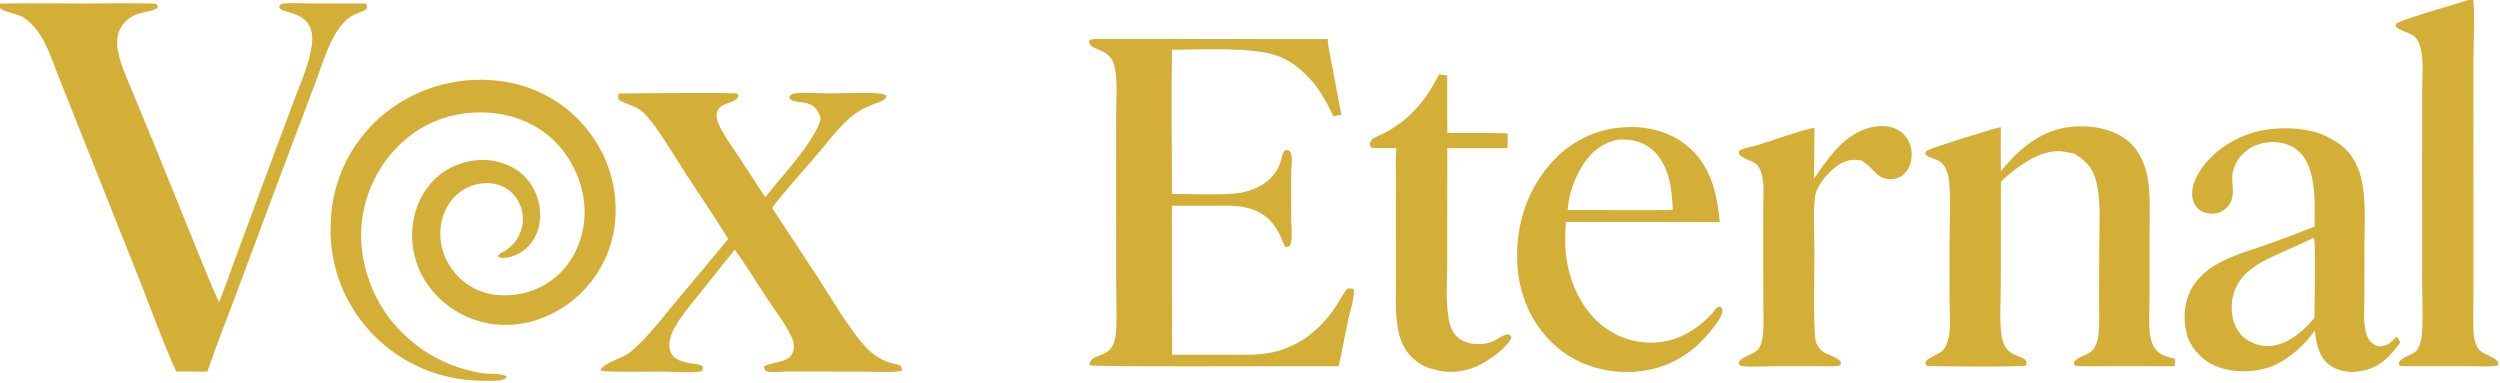
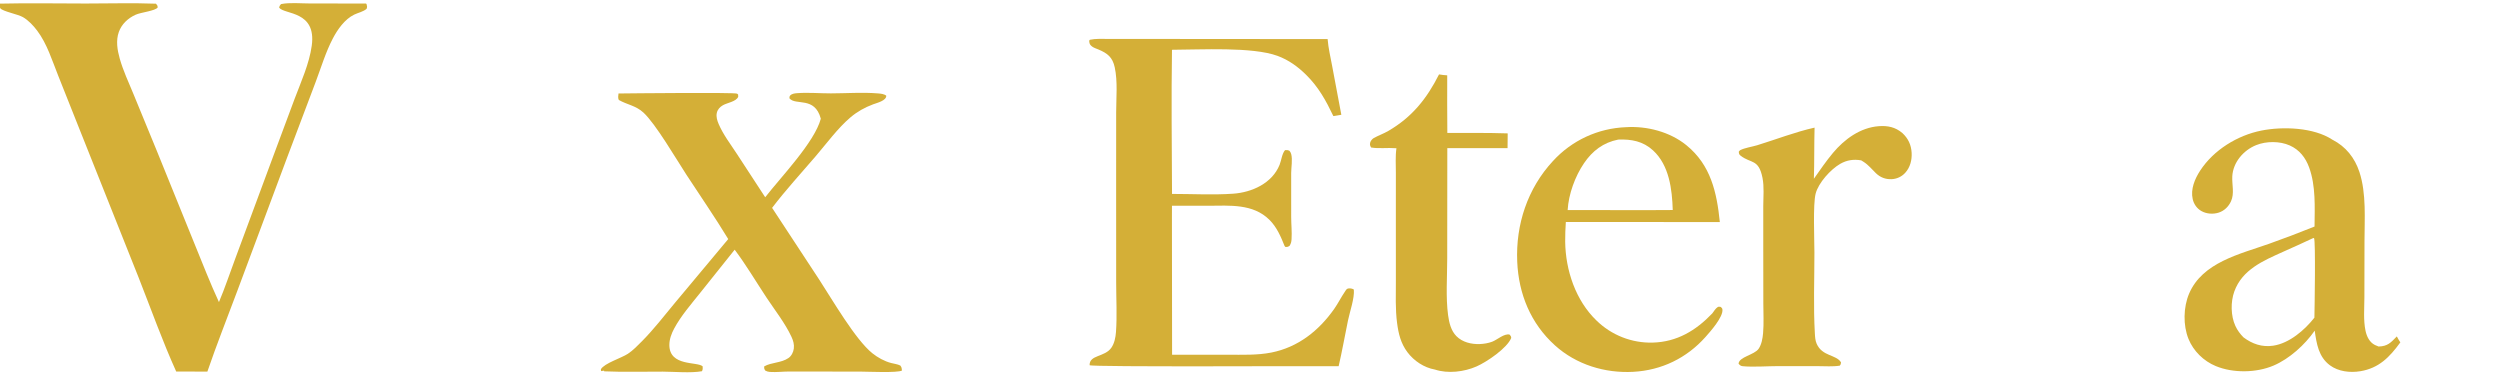
<svg xmlns="http://www.w3.org/2000/svg" width="100%" height="100%" viewBox="0 0 686 105" version="1.1" xml:space="preserve" style="fill-rule:evenodd;clip-rule:evenodd;stroke-linejoin:round;stroke-miterlimit:2;">
  <g transform="matrix(1,0,0,1,-95.101,-226.797)">
    <g transform="matrix(0.404,0,0,0.404,23.688,135.654)">
      <path d="M176.719,228.069C196.114,227.609 215.601,227.992 235.005,227.994C250.853,227.995 266.867,227.512 282.697,228.112C283.619,229.22 283.795,229.275 283.858,230.692C282.143,233.037 272.513,233.956 268.861,235.612C263.699,237.953 259.373,241.958 257.455,247.377C255.396,253.199 256.451,259.555 258.073,265.345C260.355,273.496 264.085,281.406 267.308,289.229L283.455,328.498L309.264,392.134C314.536,405.067 319.617,418.097 325.474,430.781C329.565,421.174 332.884,411.031 336.562,401.241L361.895,332.925L376.841,292.806C381.193,281.203 386.823,268.959 388.512,256.611C391.771,232.785 370.042,235.617 366.385,230.835C366.56,229.598 366.833,229.369 367.628,228.378C373.614,227.197 380.919,227.947 387.06,227.952L425.357,228.004L425.711,228.363C426.094,229.869 426.272,230.15 425.764,231.589C423.486,233.585 420.06,234.219 417.353,235.526C410.901,238.642 406.032,245.606 402.802,251.781C397.977,261.004 394.861,271.454 391.187,281.206L371.585,333.116L337.814,423.543C331.034,441.664 323.892,459.695 317.613,477.995L296.437,477.937C287.248,457.664 279.085,434.822 270.868,413.986L230.436,312.534L216.312,277.044C212.193,266.751 208.754,255.386 202.03,246.442C199.451,243.01 196.055,239.371 192.31,237.22C188.919,235.273 178.789,233.386 177.006,231.273C176.428,230.59 176.712,228.953 176.719,228.069Z" style="fill:rgb(212,175,55);fill-rule:nonzero;" />
    </g>
    <g transform="matrix(0.404,0,0,0.404,23.688,135.654)">
-       <path d="M503.719,484.198C498.883,484.125 494.074,483.726 489.292,483C488.442,482.877 487.594,482.744 486.747,482.601C485.9,482.457 485.056,482.303 484.213,482.138C483.37,481.973 482.53,481.797 481.691,481.611C480.852,481.425 480.016,481.229 479.183,481.022C478.35,480.815 477.519,480.598 476.691,480.37C475.863,480.143 475.038,479.905 474.216,479.656C473.394,479.407 472.575,479.149 471.759,478.88C470.944,478.611 470.132,478.332 469.323,478.043C468.514,477.754 467.709,477.454 466.908,477.145C466.107,476.836 465.31,476.516 464.517,476.187C463.724,475.858 462.936,475.518 462.151,475.169C461.366,474.82 460.586,474.461 459.81,474.092C459.035,473.723 458.264,473.345 457.498,472.957C456.732,472.569 455.971,472.171 455.214,471.764C454.458,471.357 453.707,470.941 452.962,470.515C452.216,470.089 451.476,469.654 450.741,469.21C450.006,468.765 449.276,468.312 448.553,467.849C447.83,467.386 447.112,466.915 446.401,466.434C445.689,465.953 444.983,465.464 444.284,464.965C443.585,464.467 442.892,463.96 442.205,463.444C441.518,462.929 440.838,462.404 440.165,461.871C439.491,461.338 438.824,460.797 438.164,460.248C437.504,459.699 436.851,459.141 436.205,458.575C435.559,458.009 434.92,457.435 434.289,456.854C433.657,456.272 433.033,455.682 432.416,455.085C431.799,454.488 431.19,453.882 430.588,453.269C429.987,452.656 429.393,452.036 428.806,451.409C428.22,450.782 427.642,450.147 427.072,449.504C426.501,448.862 425.939,448.213 425.385,447.557C424.831,446.901 424.285,446.238 423.748,445.568C423.211,444.898 422.682,444.222 422.161,443.539C421.641,442.856 421.129,442.166 420.626,441.47C404.047,418.817 398.332,391.325 402.65,363.757C402.78,362.95 402.92,362.145 403.071,361.342C403.221,360.539 403.381,359.737 403.551,358.938C403.721,358.139 403.901,357.342 404.091,356.547C404.28,355.752 404.48,354.96 404.69,354.17C404.899,353.381 405.119,352.594 405.348,351.809C405.577,351.025 405.815,350.244 406.064,349.465C406.312,348.686 406.57,347.911 406.838,347.139C407.106,346.367 407.383,345.598 407.67,344.833C407.957,344.068 408.253,343.306 408.558,342.549C408.864,341.791 409.179,341.037 409.503,340.287C409.828,339.537 410.161,338.791 410.504,338.049C410.847,337.308 411.199,336.57 411.56,335.837C411.921,335.104 412.292,334.376 412.671,333.652C413.05,332.928 413.439,332.209 413.836,331.495C414.233,330.781 414.638,330.072 415.053,329.368C415.468,328.664 415.891,327.965 416.323,327.271C416.755,326.578 417.196,325.89 417.645,325.207C418.094,324.524 418.552,323.847 419.018,323.176C419.484,322.505 419.958,321.839 420.44,321.18C420.923,320.52 421.413,319.866 421.912,319.219C422.411,318.572 422.917,317.931 423.432,317.296C423.947,316.661 424.469,316.033 424.999,315.411C425.529,314.79 426.067,314.175 426.613,313.566C427.158,312.957 427.711,312.356 428.271,311.761C428.832,311.166 429.399,310.579 429.974,309.998C430.549,309.417 431.132,308.844 431.721,308.278C432.31,307.712 432.906,307.153 433.509,306.602C434.112,306.051 434.722,305.507 435.339,304.97C435.955,304.434 436.578,303.906 437.208,303.385C437.837,302.864 438.473,302.351 439.116,301.846C439.759,301.341 440.407,300.844 441.062,300.355C441.717,299.866 442.377,299.386 443.044,298.913C443.743,298.416 444.447,297.929 445.158,297.45C445.869,296.971 446.585,296.5 447.308,296.039C448.031,295.578 448.759,295.126 449.492,294.683C450.226,294.24 450.965,293.806 451.71,293.381C452.455,292.956 453.204,292.54 453.959,292.134C454.714,291.728 455.473,291.331 456.238,290.944C457.003,290.557 457.772,290.179 458.546,289.811C459.32,289.442 460.099,289.084 460.882,288.735C461.665,288.386 462.452,288.047 463.243,287.718C464.034,287.389 464.83,287.069 465.629,286.759C466.428,286.45 467.231,286.15 468.038,285.86C468.845,285.571 469.655,285.291 470.469,285.022C471.282,284.752 472.099,284.492 472.92,284.243C473.74,283.994 474.563,283.755 475.389,283.526C476.215,283.297 477.044,283.079 477.875,282.871C478.706,282.663 479.54,282.465 480.377,282.277C481.214,282.09 482.052,281.913 482.893,281.746C483.734,281.579 484.576,281.423 485.421,281.277C486.266,281.132 487.112,280.996 487.96,280.871C488.808,280.746 489.657,280.632 490.508,280.529C491.359,280.425 492.212,280.332 493.065,280.25C493.918,280.167 494.772,280.095 495.627,280.034C496.482,279.973 497.337,279.922 498.194,279.882C499.05,279.842 499.906,279.813 500.763,279.794C501.62,279.775 502.478,279.767 503.335,279.769C504.192,279.772 505.049,279.785 505.906,279.809C506.763,279.832 507.619,279.867 508.475,279.912C509.331,279.957 510.186,280.013 511.041,280.079C511.896,280.145 512.749,280.222 513.602,280.31C514.455,280.397 515.306,280.495 516.156,280.604C517.006,280.713 517.855,280.832 518.702,280.961C519.549,281.091 520.395,281.231 521.239,281.382C521.961,281.507 522.681,281.641 523.399,281.784C524.118,281.927 524.834,282.078 525.549,282.239C526.264,282.4 526.976,282.569 527.687,282.747C528.398,282.926 529.106,283.113 529.812,283.308C530.518,283.504 531.221,283.709 531.922,283.922C532.623,284.135 533.321,284.356 534.016,284.587C534.711,284.817 535.404,285.056 536.094,285.303C536.783,285.551 537.47,285.807 538.153,286.071C538.836,286.336 539.515,286.608 540.192,286.889C540.869,287.17 541.542,287.46 542.211,287.758C542.88,288.056 543.546,288.362 544.207,288.676C544.869,288.991 545.527,289.313 546.18,289.643C546.834,289.974 547.484,290.312 548.129,290.659C548.774,291.006 549.415,291.36 550.052,291.722C550.689,292.085 551.321,292.455 551.948,292.833C552.576,293.211 553.199,293.597 553.816,293.99C554.434,294.383 555.047,294.784 555.655,295.193C556.264,295.602 556.867,296.018 557.464,296.441C558.062,296.864 558.655,297.295 559.242,297.733C559.829,298.171 560.41,298.616 560.986,299.069C561.563,299.521 562.133,299.98 562.698,300.447C563.263,300.914 563.822,301.387 564.375,301.868C564.928,302.348 565.475,302.835 566.016,303.329C566.557,303.823 567.091,304.323 567.62,304.83C568.149,305.337 568.671,305.851 569.187,306.371C569.703,306.891 570.213,307.417 570.716,307.95C571.219,308.483 571.715,309.021 572.205,309.566C572.694,310.111 573.177,310.661 573.653,311.218C574.13,311.775 574.599,312.337 575.061,312.906C575.523,313.474 575.978,314.048 576.426,314.628C576.874,315.207 577.315,315.792 577.748,316.383C578.182,316.973 578.608,317.569 579.027,318.17C579.434,318.745 579.834,319.325 580.227,319.91C580.62,320.495 581.006,321.085 581.384,321.68C581.763,322.275 582.134,322.874 582.498,323.477C582.862,324.08 583.219,324.688 583.568,325.301C583.917,325.913 584.258,326.529 584.592,327.15C584.926,327.771 585.252,328.395 585.571,329.024C585.89,329.653 586.201,330.285 586.504,330.921C586.807,331.557 587.102,332.197 587.39,332.841C587.677,333.484 587.957,334.131 588.229,334.781C588.5,335.432 588.764,336.085 589.02,336.742C589.276,337.399 589.524,338.058 589.763,338.721C590.002,339.384 590.234,340.049 590.457,340.718C590.68,341.387 590.896,342.058 591.103,342.731C591.31,343.405 591.508,344.081 591.698,344.76C591.889,345.438 592.071,346.119 592.245,346.802C592.418,347.485 592.583,348.17 592.74,348.857C592.897,349.544 593.046,350.233 593.186,350.924C593.326,351.615 593.458,352.307 593.581,353.001C593.704,353.695 593.819,354.39 593.925,355.087C594.031,355.784 594.129,356.482 594.218,357.181C594.307,357.88 594.388,358.58 594.459,359.281C594.531,359.982 594.595,360.683 594.65,361.386C594.705,362.089 594.751,362.792 594.788,363.496C594.826,364.2 594.855,364.904 594.875,365.608C594.896,366.313 594.907,367.017 594.91,367.722C594.913,368.427 594.908,369.131 594.894,369.836C594.88,370.541 594.857,371.245 594.826,371.949C594.795,372.654 594.755,373.357 594.706,374.06C594.657,374.763 594.6,375.466 594.535,376.167C594.469,376.869 594.395,377.57 594.312,378.27C594.229,378.97 594.137,379.669 594.037,380.366C593.937,381.063 593.829,381.76 593.712,382.455C593.598,383.092 593.476,383.727 593.346,384.36C593.216,384.993 593.078,385.625 592.933,386.255C592.788,386.885 592.634,387.513 592.473,388.139C592.312,388.766 592.143,389.39 591.967,390.012C591.79,390.634 591.606,391.254 591.414,391.871C591.222,392.488 591.022,393.103 590.815,393.716C590.608,394.329 590.393,394.939 590.171,395.546C589.948,396.153 589.718,396.758 589.481,397.359C589.244,397.96 588.999,398.559 588.747,399.154C588.495,399.749 588.236,400.342 587.969,400.931C587.702,401.52 587.427,402.105 587.146,402.688C586.865,403.27 586.576,403.849 586.281,404.424C585.985,404.999 585.682,405.57 585.373,406.138C585.063,406.705 584.746,407.269 584.422,407.828C584.098,408.388 583.767,408.944 583.43,409.495C583.092,410.046 582.748,410.594 582.397,411.137C582.046,411.68 581.688,412.218 581.323,412.752C580.958,413.286 580.587,413.816 580.21,414.341C579.832,414.866 579.448,415.386 579.058,415.901C578.667,416.416 578.27,416.927 577.867,417.432C577.464,417.938 577.054,418.439 576.639,418.934C576.223,419.429 575.801,419.919 575.374,420.404C574.946,420.889 574.512,421.368 574.072,421.843C573.633,422.317 573.187,422.786 572.736,423.249C572.285,423.712 571.828,424.169 571.365,424.621C570.902,425.072 570.434,425.518 569.961,425.959C569.487,426.399 569.008,426.833 568.523,427.261C568.039,427.69 567.549,428.112 567.054,428.528C566.559,428.944 566.059,429.354 565.554,429.758C565.049,430.161 564.539,430.559 564.024,430.95C563.509,431.341 562.99,431.726 562.465,432.104C561.94,432.482 561.411,432.854 560.878,433.219C545.716,443.755 526.768,448.567 508.467,445.265C507.421,445.071 506.38,444.851 505.344,444.606C504.309,444.361 503.28,444.091 502.257,443.795C501.235,443.5 500.221,443.179 499.214,442.834C498.207,442.488 497.21,442.118 496.222,441.724C495.233,441.329 494.255,440.911 493.288,440.469C492.32,440.026 491.363,439.56 490.418,439.071C489.473,438.582 488.541,438.069 487.621,437.534C486.701,436.999 485.795,436.441 484.903,435.862C484.01,435.282 483.133,434.681 482.27,434.058C481.407,433.435 480.559,432.792 479.728,432.128C478.897,431.463 478.082,430.779 477.285,430.075C476.487,429.37 475.707,428.647 474.945,427.904C474.182,427.161 473.439,426.401 472.714,425.622C471.989,424.843 471.284,424.046 470.598,423.232C469.912,422.419 469.247,421.589 468.602,420.742C467.957,419.896 467.333,419.034 466.73,418.157C466.194,417.368 465.677,416.566 465.18,415.751C464.683,414.936 464.207,414.11 463.751,413.271C463.294,412.433 462.859,411.584 462.445,410.725C462.03,409.865 461.637,408.996 461.266,408.117C460.894,407.238 460.544,406.35 460.217,405.454C459.889,404.558 459.583,403.654 459.299,402.743C459.016,401.832 458.755,400.914 458.517,399.99C458.279,399.066 458.064,398.137 457.871,397.202C457.678,396.267 457.509,395.328 457.362,394.385C457.216,393.442 457.093,392.496 456.993,391.547C456.894,390.598 456.817,389.647 456.764,388.694C456.711,387.741 456.682,386.788 456.676,385.833C456.67,384.879 456.687,383.925 456.728,382.972C456.769,382.019 456.833,381.067 456.921,380.116C457.009,379.166 457.12,378.219 457.254,377.274C457.389,376.329 457.546,375.388 457.727,374.451C460.234,361.467 467.528,349.359 478.648,342.009C488.769,335.32 501.815,332.637 513.705,335.197C523.627,337.334 532.387,342.817 537.838,351.481C538.169,352.005 538.486,352.537 538.79,353.077C539.095,353.617 539.386,354.164 539.663,354.718C539.94,355.272 540.203,355.833 540.452,356.4C540.701,356.967 540.937,357.541 541.158,358.12C541.379,358.699 541.585,359.283 541.778,359.872C541.97,360.461 542.147,361.055 542.31,361.653C542.473,362.251 542.62,362.852 542.753,363.457C542.886,364.062 543.003,364.671 543.106,365.282C543.209,365.893 543.296,366.507 543.369,367.122C543.441,367.737 543.498,368.354 543.54,368.972C543.581,369.591 543.608,370.21 543.619,370.829C543.63,371.449 543.626,372.069 543.606,372.688C543.587,373.307 543.552,373.926 543.502,374.543C543.451,375.161 543.386,375.777 543.305,376.391C543.224,377.006 543.128,377.618 543.017,378.227C542.906,378.837 542.78,379.444 542.639,380.047C540.848,387.408 536.405,393.407 529.949,397.359L529.424,397.675C526.706,399.137 523.911,400.228 520.826,400.592C519.103,400.796 516.658,401.141 515.208,400.017L515.214,399.093C516.445,397.556 517.846,396.98 519.604,396.158L520.222,395.749C526.247,391.7 530.215,385.778 531.529,378.611C531.602,378.198 531.664,377.784 531.716,377.368C531.767,376.953 531.808,376.536 531.839,376.118C531.87,375.7 531.89,375.282 531.899,374.863C531.908,374.444 531.907,374.026 531.895,373.607C531.883,373.188 531.861,372.77 531.828,372.352C531.795,371.935 531.751,371.518 531.697,371.103C531.643,370.687 531.578,370.273 531.503,369.861C531.428,369.449 531.343,369.039 531.247,368.631C531.151,368.224 531.045,367.819 530.929,367.416C530.812,367.013 530.686,366.614 530.549,366.218C530.412,365.822 530.266,365.43 530.11,365.041C529.953,364.652 529.787,364.268 529.611,363.888C529.435,363.508 529.25,363.133 529.055,362.762C528.86,362.391 528.655,362.025 528.442,361.665C528.229,361.304 528.006,360.949 527.774,360.6C527.543,360.251 527.303,359.908 527.054,359.571C526.819,359.248 526.576,358.932 526.324,358.622C526.073,358.312 525.813,358.009 525.546,357.712C525.279,357.415 525.005,357.126 524.722,356.843C524.44,356.56 524.151,356.285 523.854,356.018C523.557,355.751 523.254,355.491 522.944,355.24C522.634,354.988 522.318,354.745 521.995,354.51C521.672,354.275 521.344,354.048 521.01,353.83C520.675,353.611 520.335,353.402 519.99,353.202C519.645,353.001 519.295,352.81 518.94,352.628C518.585,352.445 518.225,352.272 517.86,352.109C517.496,351.945 517.128,351.791 516.756,351.646C516.384,351.502 516.008,351.367 515.629,351.242C515.25,351.117 514.867,351.002 514.482,350.897C514.097,350.792 513.71,350.697 513.319,350.612C512.929,350.527 512.537,350.452 512.143,350.387C511.749,350.322 511.354,350.268 510.957,350.224C510.45,350.161 509.941,350.112 509.43,350.076C508.92,350.039 508.409,350.016 507.898,350.005C507.387,349.995 506.876,349.998 506.365,350.013C505.854,350.028 505.343,350.057 504.833,350.099C504.324,350.14 503.815,350.195 503.308,350.262C502.801,350.329 502.296,350.409 501.793,350.502C501.29,350.595 500.79,350.701 500.293,350.82C499.795,350.938 499.301,351.069 498.81,351.213C498.319,351.356 497.833,351.512 497.35,351.681C496.867,351.849 496.388,352.029 495.915,352.222C495.441,352.415 494.972,352.619 494.509,352.836C494.046,353.053 493.588,353.281 493.137,353.521C492.685,353.76 492.239,354.011 491.8,354.274C491.361,354.537 490.93,354.81 490.505,355.094C490.08,355.379 489.662,355.674 489.252,355.979C488.842,356.285 488.44,356.601 488.046,356.927C480.824,362.805 476.82,371.55 476.002,380.729C475.004,391.932 478.525,402.393 485.767,410.965C486.216,411.502 486.678,412.027 487.153,412.541C487.628,413.054 488.115,413.556 488.615,414.045C489.115,414.535 489.627,415.012 490.15,415.476C490.673,415.94 491.208,416.391 491.754,416.829C492.299,417.266 492.856,417.69 493.423,418.1C493.99,418.51 494.566,418.906 495.153,419.287C495.74,419.668 496.335,420.035 496.94,420.387C497.545,420.739 498.158,421.076 498.779,421.397C499.4,421.718 500.029,422.024 500.666,422.314C501.302,422.605 501.945,422.879 502.596,423.137C503.246,423.396 503.902,423.638 504.564,423.863C505.226,424.089 505.893,424.298 506.566,424.491C507.239,424.684 507.916,424.859 508.597,425.018C509.278,425.177 509.963,425.32 510.651,425.445C511.34,425.57 512.031,425.677 512.724,425.768C513.418,425.859 514.114,425.933 514.811,425.989C529.462,427.138 543.63,422.951 554.801,413.272C566.358,403.26 572.705,388.514 573.723,373.41C574.902,355.903 567.919,337.66 556.413,324.583C544.279,310.793 526.254,303.107 508.089,302.083C486.567,300.869 466.267,307.489 450.183,322.009C449.664,322.483 449.151,322.963 448.644,323.449C448.137,323.935 447.635,324.427 447.14,324.926C446.645,325.425 446.156,325.929 445.673,326.44C445.19,326.95 444.713,327.466 444.243,327.988C443.772,328.511 443.308,329.039 442.851,329.572C442.394,330.105 441.943,330.644 441.499,331.188C441.054,331.733 440.617,332.282 440.186,332.837C439.755,333.392 439.33,333.953 438.913,334.518C438.496,335.083 438.086,335.654 437.682,336.229C437.279,336.804 436.883,337.385 436.494,337.97C436.105,338.555 435.723,339.145 435.348,339.739C434.973,340.334 434.606,340.933 434.245,341.536C433.885,342.139 433.532,342.747 433.187,343.359C432.842,343.971 432.504,344.587 432.173,345.207C431.843,345.827 431.52,346.451 431.205,347.079C430.89,347.707 430.582,348.339 430.283,348.975C429.983,349.61 429.691,350.249 429.407,350.892C429.123,351.535 428.847,352.181 428.578,352.83C428.31,353.479 428.05,354.132 427.797,354.788C427.544,355.444 427.3,356.103 427.064,356.764C426.827,357.426 426.599,358.091 426.379,358.758C426.159,359.425 425.947,360.095 425.743,360.767C425.539,361.44 425.343,362.115 425.156,362.792C424.969,363.469 424.79,364.149 424.619,364.83C424.448,365.512 424.285,366.196 424.131,366.881C423.977,367.566 423.831,368.254 423.694,368.943C423.557,369.632 423.428,370.323 423.307,371.015C423.186,371.707 423.074,372.401 422.971,373.096C422.867,373.791 422.772,374.487 422.685,375.184C422.599,375.881 422.521,376.58 422.451,377.279C422.382,377.978 422.321,378.678 422.268,379.379C422.215,380.08 422.171,380.781 422.136,381.483C421.047,405.649 430.437,430.754 446.894,448.449C462.723,465.469 482.375,475.741 505.356,479.233C508.565,479.588 518.69,479.213 520.798,481.289C520.441,482.356 520.094,482.73 519.059,483.158C514.994,484.838 508.164,484.165 503.719,484.198Z" style="fill:rgb(212,175,55);fill-rule:nonzero;" />
-     </g>
+       </g>
    <g transform="matrix(0.404,0,0,0.404,377.911,35.171)">
      <path d="M52.295,500.747L201.706,500.872C202.18,506.976 203.688,513.18 204.793,519.202L211.019,552.285C209.208,552.55 207.401,552.841 205.598,553.156C200.54,542.565 195.582,533.544 187.149,525.182C181.546,519.627 175.172,515.023 167.728,512.283C150.588,505.975 115.235,508.087 96,508.134C95.489,540.729 95.891,573.434 96.024,606.034C109.687,606.037 123.942,606.834 137.534,605.885C150.276,604.995 163.996,598.851 169.077,586.284C170.28,583.308 170.704,578.681 172.789,576.296C174.033,576.169 174.624,576.224 175.769,576.735C176.404,577.507 176.73,578.048 176.987,579.036C177.953,582.739 176.991,587.903 176.956,591.758L176.958,621.691C176.968,626.692 177.539,631.842 177.209,636.817C177.091,638.595 176.804,639.807 175.851,641.309C174.519,642.117 174.367,642.097 172.799,642.018L172.842,641.364L172.589,641.681C169.94,635.104 167.27,628.666 162.151,623.596C150.987,612.54 135.154,614.01 120.688,614.071L95.984,614.057L95.958,621.848L96.064,715.256L134.146,715.269C143.866,715.234 153.876,715.67 163.445,713.78C181.582,710.199 195.739,698.987 206.206,684.083C208.835,680.34 210.835,676.212 213.42,672.462C214.236,671.278 214.54,670.299 216.098,670.194C217.229,670.118 218.62,670.348 219.518,671.001C220.036,676.943 216.795,685.893 215.543,691.975C213.412,702.326 211.577,712.759 209.196,723.055C192.447,722.799 42.046,723.728 40.046,722.376C39.832,715.231 50.316,716.97 54.812,710.515C56.904,707.512 57.695,703.455 57.957,699.851C58.758,688.836 58.092,677.355 58.088,666.289L58.062,601.101L58.084,550.732C58.093,540.874 59.202,529.666 57.107,520.037C55.622,513.209 52.223,510.531 46.063,507.942C44.68,507.361 42.905,506.819 41.707,505.908C40.51,504.997 39.944,504.182 39.812,502.668C39.73,501.725 39.689,502.019 40.23,501.327C44.119,500.504 48.327,500.762 52.295,500.747Z" style="fill:rgb(212,175,55);fill-rule:nonzero;" />
    </g>
    <g transform="matrix(0.404,0,0,0.404,377.911,35.171)">
      <path d="M872.025,628.185C872.16,615.027 872.929,600.542 868.349,588.026C865.922,581.393 861.793,576.058 855.206,573.119C848.437,570.097 839.273,570.117 832.396,572.881C823.743,576.358 816.641,584.616 816.16,594.116C815.877,599.696 817.72,605.74 815.294,611.027C813.651,614.607 810.811,617.441 807.039,618.696C803.241,619.96 798.631,619.648 795.136,617.646C792.101,615.907 790.052,612.96 789.278,609.57C787.736,602.817 790.715,595.766 794.359,590.189C803.516,576.176 819.628,566.259 835.939,563.006C850.412,560.119 871.43,560.812 884.153,569.201C893.262,573.834 899.348,581.527 902.521,591.173C907.307,605.722 905.975,623.201 905.956,638.324L905.892,676.234C905.878,683.552 905.117,691.853 906.663,699.015C907.507,702.925 909.337,706.789 913.047,708.643C913.851,709.051 914.681,709.398 915.536,709.683C921.678,709.531 923.847,707.035 927.927,702.81C928.584,704.24 929.469,705.543 930.306,706.871C923.018,716.866 915.83,724.36 903.111,726.463C896.18,727.609 888.233,726.7 882.478,722.436C874.731,716.696 873.411,707.731 872.143,698.897C865.528,708.455 854.958,718.044 844.174,722.628C832.47,727.603 816.727,727.846 804.95,722.965C796.712,719.55 789.79,712.831 786.428,704.54C782.663,695.253 782.921,682.961 786.831,673.766C795.862,652.529 821.307,646.907 840.96,639.972C851.397,636.261 861.752,632.332 872.025,628.185ZM823.766,703.456C829.8,707.964 836.381,710.24 843.995,709.109C854.915,707.486 865.342,698.493 871.939,690.08C872.074,683.598 872.83,638.279 871.702,636.064L871.224,635.979C864.355,639.202 857.451,642.347 850.511,645.413C837.204,651.4 822.887,657.453 817.536,672.303C814.976,679.408 815.108,688.854 818.267,695.711C819.627,698.665 821.499,701.145 823.766,703.456Z" style="fill:rgb(212,175,55);fill-rule:nonzero;" />
    </g>
    <g transform="matrix(0.404,0,0,0.404,377.911,35.171)">
-       <path d="M658.999,590.496C672.136,574.758 686.696,562.13 707.946,560.325C720.618,559.248 735.659,561.831 745.602,570.276C755.253,578.473 758.831,591.238 759.706,603.447C760.335,612.218 759.998,621.18 759.996,629.971L759.966,676.012C759.963,684.74 759.024,694.523 760.558,703.079C761.243,706.901 762.726,710.779 765.763,713.348C769.063,716.14 773.281,717.134 777.376,718.115L777.023,723.042L734.685,722.985C726.69,722.987 718.583,723.262 710.605,722.866L710.914,722.635L709.191,722.687C708.589,721.471 708.519,721.404 708.749,720.08C710.141,718.146 712.05,717.324 714.149,716.334C716.012,715.455 718.632,714.597 720.175,713.229C726.074,707.996 725.59,698.201 725.8,690.994C725.521,673.494 725.789,655.946 725.849,638.442C725.893,625.441 726.89,611.064 723.942,598.328C721.736,588.794 717.16,583.763 709.029,578.715C705.969,578.128 702.811,577.293 699.706,577.066C690.585,576.4 681.308,580.754 673.953,585.719C668.826,589.18 663.359,593.248 659.009,597.661L658.94,668.257C658.939,678.734 657.857,693.126 659.539,703.02C660.155,706.638 661.536,709.9 664.134,712.55C667.903,716.394 675.885,716.664 676.38,720.187C676.481,720.904 676.29,721.848 676.205,722.573C673.413,723.743 616.844,723.188 609.058,722.894C608.032,722.104 608.08,722.011 607.756,720.74C608.141,719.357 608.802,718.672 610.006,717.948C616.558,714.003 620.515,714.228 623.013,705.594C625.299,697.692 624.088,686.101 624.092,677.714L624.099,641.133C624.097,627.711 624.974,610.719 623.879,597.665C623.6,594.33 622.749,590.966 621.112,588.03C617.002,580.661 609.696,582.831 607.623,578.614C607.941,577.551 608.021,577.146 609.054,576.527C612.46,574.487 653.353,561.794 658.966,560.616C658.949,570.57 658.8,580.544 658.999,590.496Z" style="fill:rgb(212,175,55);fill-rule:nonzero;" />
-     </g>
+       </g>
    <g transform="matrix(0.404,0,0,0.404,23.688,135.654)">
      <path d="M596.861,289.099C605.219,288.993 675.114,288.281 677.339,289.197C677.643,289.322 677.843,289.617 678.096,289.827L678.17,291.327C676.813,294.601 670.812,295.375 667.836,297.04C665.752,298.207 664.127,299.952 663.617,302.333C663.066,304.904 663.892,307.513 664.895,309.862C667.926,316.956 672.954,323.552 677.17,329.981L696.494,359.575C707.164,345.857 730.027,322.203 734.27,306.23C730.129,290.771 717.197,297.565 712.936,292.366C713.015,291.62 712.908,291.094 713.438,290.506C714.578,289.242 716.48,289.017 718.09,288.891C725.548,288.309 733.619,289.037 741.149,289.024C751.581,289.005 762.771,288.177 773.13,289.049C774.942,289.201 777.29,289.39 778.727,290.602C778.821,293.974 772.512,295.442 769.77,296.466C764.105,298.58 759.025,301.414 754.393,305.335C745.884,312.539 738.103,323.159 730.816,331.673C720.909,343.246 710.396,354.668 701.178,366.787L733.279,415.665C741.97,429 757.752,456.273 769.227,465.496C772.894,468.443 777.424,470.948 781.993,472.149C784.139,472.712 786.239,472.893 788.266,473.874C789.256,475.205 789.209,475.672 789.378,477.279C786.367,478.97 766.302,478.014 761.625,478.002L713.547,477.929C708.975,477.885 704.14,478.541 699.639,478.226C698.471,478.144 697.633,477.854 696.592,477.34C695.749,476.118 695.796,475.964 695.805,474.463C700.724,471.617 707.245,472.22 712.274,468.797C714.322,467.403 715.614,464.8 715.932,462.381C716.306,459.53 715.527,456.931 714.34,454.37C710.028,445.063 702.879,436.05 697.225,427.471C690.151,416.737 683.464,405.464 675.759,395.196L652.276,424.583C646.185,432.219 639.304,440.104 634.675,448.727C632.833,452.157 631.378,456.029 631.399,459.968C631.478,474.664 650.444,471.034 654.016,474.429C654.059,475.79 654.194,476.492 653.533,477.74C645.915,479.102 634.873,478.056 626.916,478.014C613.668,477.945 600.329,478.401 587.097,477.811L587.09,477.368C586.84,477.384 586.585,477.366 586.34,477.416C585.09,477.673 586.055,477.781 585.03,477.562L584.876,476.4C587.31,472.283 598.749,468.845 603.249,465.888C606.682,463.631 610.005,460.181 612.893,457.267C620.851,449.24 628.039,439.908 635.262,431.211L671.383,387.979C662.423,373.16 652.425,358.793 642.977,344.27C636.012,333.563 622.066,309.689 613.805,302.077C608.583,297.265 602.872,296.807 597.061,293.498C596.361,292.09 596.709,290.607 596.861,289.099Z" style="fill:rgb(212,175,55);fill-rule:nonzero;" />
    </g>
    <g transform="matrix(0.404,0,0,0.404,377.911,35.171)">
      <path d="M404.296,560.715C418.554,559.785 434.187,563.857 445.358,572.924C461.955,586.396 466.034,604.923 468.1,625.144L363.498,625.104C363.231,629.566 363.004,634.045 363.063,638.516C363.317,657.9 370.143,678.364 384.321,692.02C384.949,692.635 385.592,693.233 386.251,693.816C386.909,694.399 387.581,694.965 388.268,695.514C388.955,696.063 389.655,696.594 390.368,697.108C391.081,697.621 391.807,698.117 392.545,698.595C393.283,699.072 394.033,699.531 394.794,699.971C395.555,700.411 396.326,700.832 397.109,701.233C397.891,701.634 398.683,702.016 399.484,702.377C400.285,702.739 401.094,703.08 401.913,703.401C402.732,703.722 403.558,704.023 404.391,704.302C405.224,704.582 406.064,704.841 406.91,705.078C407.757,705.316 408.609,705.532 409.466,705.727C410.323,705.922 411.184,706.096 412.05,706.247C412.916,706.399 413.785,706.529 414.658,706.637C415.53,706.746 416.404,706.832 417.281,706.896C418.158,706.961 419.036,707.003 419.915,707.024C420.794,707.044 421.672,707.042 422.551,707.019C439.044,706.554 451.846,698.828 462.981,687.179C463.941,685.907 465.113,683.946 466.428,683.05C467.32,682.442 467.724,682.62 468.711,682.786C469.288,683.393 469.751,683.625 469.861,684.503C470.496,689.586 461.623,699.552 458.349,703.223C445.53,717.595 428.497,725.823 409.316,726.869C389.997,727.922 370.552,721.95 356.114,708.912C339.648,694.044 331.43,674.023 330.485,652.043C329.4,626.804 337.499,602.317 354.754,583.696C355.541,582.833 356.35,581.989 357.179,581.166C358.008,580.343 358.857,579.54 359.726,578.759C360.595,577.978 361.482,577.219 362.389,576.482C363.296,575.745 364.221,575.031 365.163,574.34C366.105,573.649 367.064,572.981 368.039,572.338C369.014,571.694 370.005,571.075 371.011,570.481C372.017,569.886 373.037,569.317 374.071,568.774C375.106,568.23 376.153,567.712 377.213,567.221C378.273,566.729 379.344,566.264 380.427,565.826C381.51,565.387 382.604,564.976 383.707,564.592C384.81,564.207 385.923,563.851 387.044,563.522C388.165,563.193 389.294,562.892 390.43,562.619C391.567,562.346 392.709,562.102 393.857,561.885C395.005,561.669 396.158,561.482 397.316,561.323C398.473,561.164 399.634,561.033 400.798,560.932C401.962,560.831 403.128,560.758 404.296,560.715ZM402.75,617.029C413.869,617.014 425.004,617.117 436.121,616.968C435.682,602.909 433.752,586.643 422.777,576.508C415.974,570.226 408.023,568.779 399.099,569.121C388.959,571.123 381.559,576.765 375.804,585.242C369.756,594.15 365.359,606.224 364.734,617.003L402.75,617.029Z" style="fill:rgb(212,175,55);fill-rule:nonzero;" />
    </g>
    <g transform="matrix(0.404,0,0,0.404,377.911,35.171)">
-       <path d="M977.806,474.007C978.435,473.97 979.075,474.062 979.703,474.112C981.025,478.559 979.979,508.383 979.959,515.078L979.99,638.954L979.981,678.071C979.956,685.495 979.489,693.143 980.056,700.542C980.161,702.024 980.386,703.488 980.73,704.934C981.075,706.379 981.534,707.787 982.108,709.158C984.895,715.692 992.863,715.109 996.68,720.202C996.928,721.488 996.923,721.529 996.347,722.706C989.176,723.611 981.366,722.977 974.117,722.982L930.528,723.009C929.69,722.531 929.666,722.105 929.247,721.263C929.926,716.718 939.237,715.79 941.855,711.731C943.888,708.579 944.748,704.441 945.006,700.732C945.836,688.793 945.111,676.342 945.09,664.361L945.066,594.565L945.084,537.634C945.084,528.84 946.213,516.324 944.288,507.927C941.478,495.672 936.071,498.37 927.849,493.046C927.126,491.803 927.061,491.867 927.363,490.477C929.801,487.9 970.237,476.365 977.806,474.007Z" style="fill:rgb(212,175,55);fill-rule:nonzero;" />
-     </g>
+       </g>
    <g transform="matrix(0.404,0,0,0.404,377.911,35.171)">
      <path d="M277.376,524.86C279.227,525.128 281.068,525.438 282.941,525.49C282.962,538.525 282.834,551.579 283.016,564.612C296.67,564.639 310.367,564.468 324.013,564.92C323.974,568.254 323.892,571.593 323.919,574.926L283.002,574.937L282.937,649.844C282.939,662.183 281.881,676.246 283.527,688.381C284.212,693.429 285.483,698.908 289.169,702.636C293.269,706.783 299.341,708.213 305.017,708.007C307.839,707.904 310.854,707.411 313.499,706.404C316.901,705.11 321.686,700.652 325.316,701.583C326.127,702.507 326.226,702.632 326.417,703.838C323.681,710.779 309.78,720.171 302.853,723.213C294.455,726.902 283.409,728.248 274.559,725.32C267.18,724.024 260.308,719.437 255.86,713.476C251.404,707.505 249.844,701.024 248.886,693.74C247.632,684.204 248.068,674.372 248.061,664.764L248.049,621.538L248.059,591.779C248.061,586.28 247.647,580.468 248.449,575.034L247.904,574.985C242.392,574.539 236.666,575.419 231.231,574.503C230.579,573.246 230.303,572.821 230.576,571.352C230.803,570.127 231.976,568.683 233.031,568.095C236.218,566.32 239.693,565.128 242.882,563.278C259.061,553.889 269.062,541.338 277.376,524.86Z" style="fill:rgb(212,175,55);fill-rule:nonzero;" />
    </g>
    <g transform="matrix(0.404,0,0,0.404,377.911,35.171)">
      <path d="M531.977,595.737C536.154,589.812 540.3,583.726 544.953,578.165C552.783,568.807 563.522,560.974 576.056,560.026C582.141,559.566 587.313,560.652 592.05,564.655C596.028,568.336 598.077,572.687 598.376,578.125C598.642,582.963 597.385,587.987 594.067,591.633C593.771,591.963 593.459,592.277 593.131,592.575C592.804,592.874 592.462,593.155 592.106,593.419C591.75,593.683 591.382,593.929 591.001,594.156C590.62,594.383 590.229,594.591 589.828,594.779C589.426,594.966 589.016,595.134 588.598,595.281C588.179,595.428 587.755,595.553 587.324,595.657C586.893,595.761 586.458,595.843 586.019,595.903C585.58,595.964 585.139,596.002 584.696,596.018C580.623,596.192 577.026,594.78 574.113,591.96C571.371,589.304 568.994,586.309 565.741,584.251C565.201,583.91 564.671,583.569 564.122,583.241C559.051,582.341 554.344,583.025 549.858,585.615C543.327,589.386 535.092,598.479 533.17,605.841C531.301,612.998 532.34,637.1 532.343,645.972C532.349,664.104 531.598,682.624 532.64,700.712C532.78,703.144 532.878,705.553 533.877,707.82C537.708,716.516 547.136,715.051 550.412,720.438C550.272,721.579 550.269,721.784 549.563,722.672C544.838,723.444 539.644,723.014 534.842,723.01L508.186,722.983C500.983,722.975 490.326,723.745 483.602,723.046C482.239,722.904 481.693,722.333 480.827,721.359C481.077,716.686 491.555,715.425 494.452,711.204C496.457,708.283 497.174,704.145 497.474,700.652C498.047,693.994 497.656,687.032 497.641,680.346L497.598,643.138L497.6,614.165C497.629,607.999 498.277,601.22 497.082,595.162C494.492,582.034 489.147,585.521 482.198,580.053C481.124,579.207 481.061,578.616 480.977,577.32C481.279,576.997 481.495,576.561 481.884,576.35C484.835,574.747 490.138,573.997 493.501,572.96C506.361,568.994 519.331,563.946 532.446,561.002C532.134,572.576 532.343,584.155 531.977,595.737Z" style="fill:rgb(212,175,55);fill-rule:nonzero;" />
    </g>
  </g>
</svg>